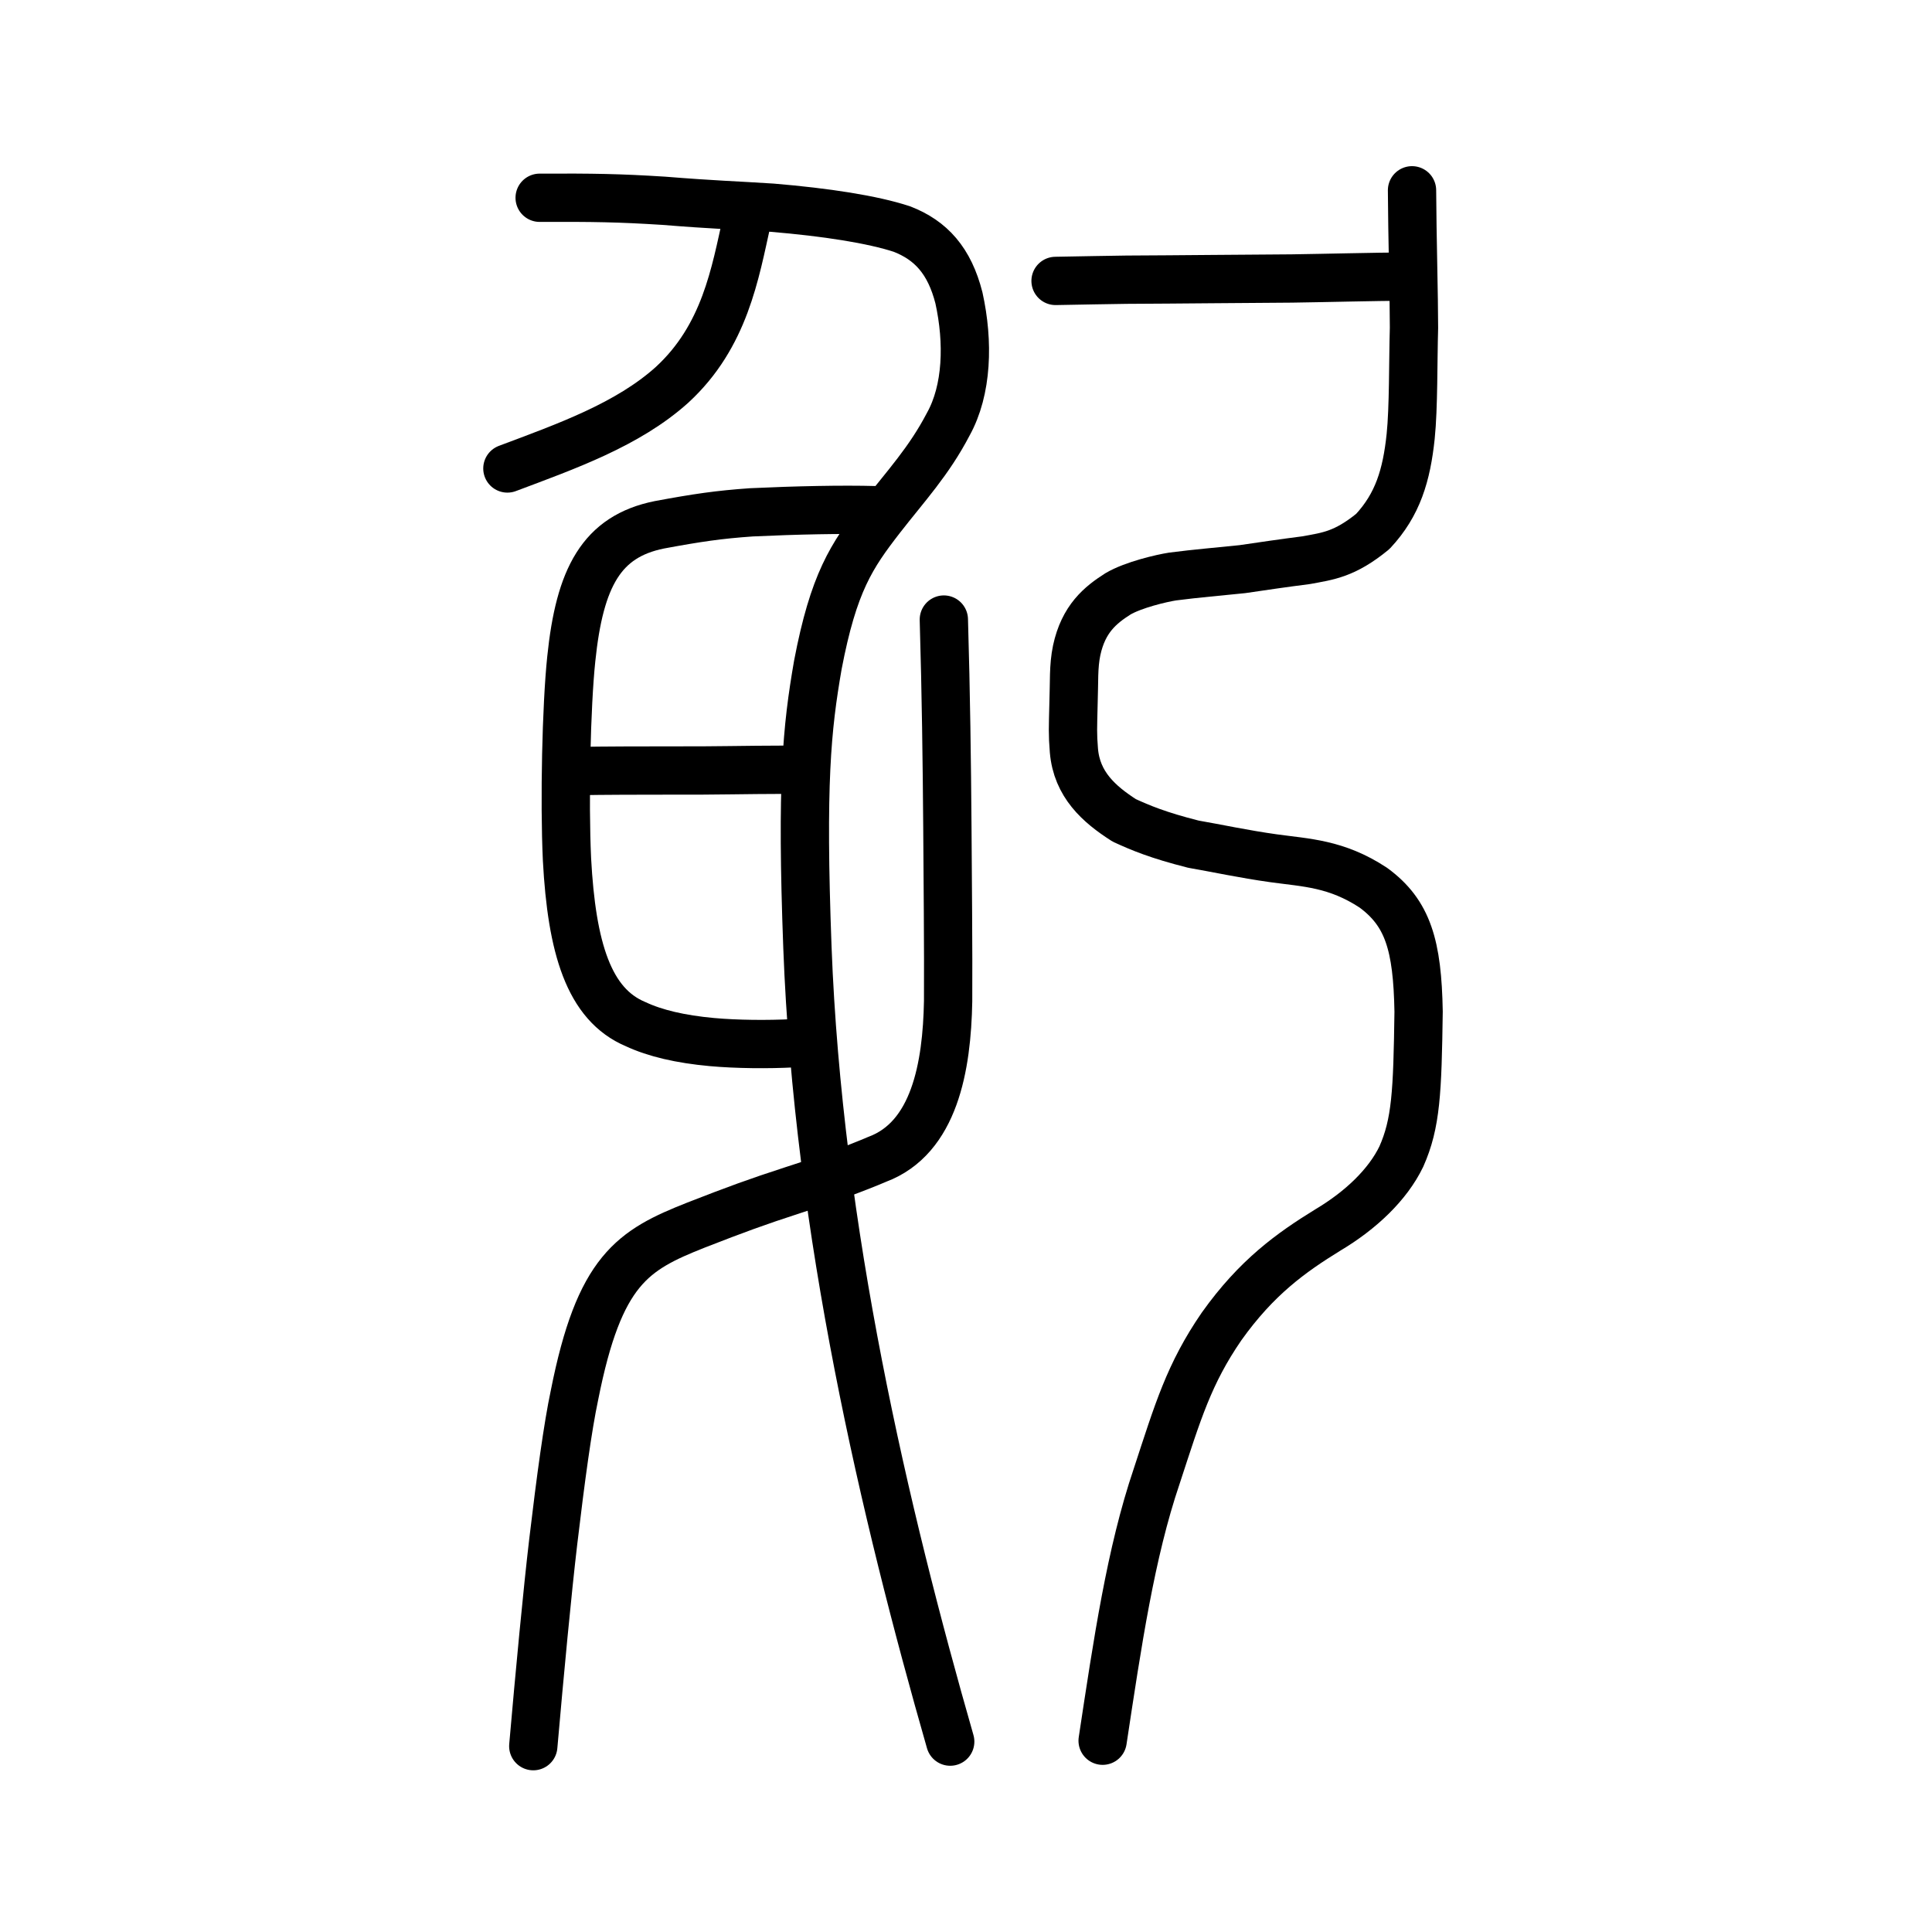
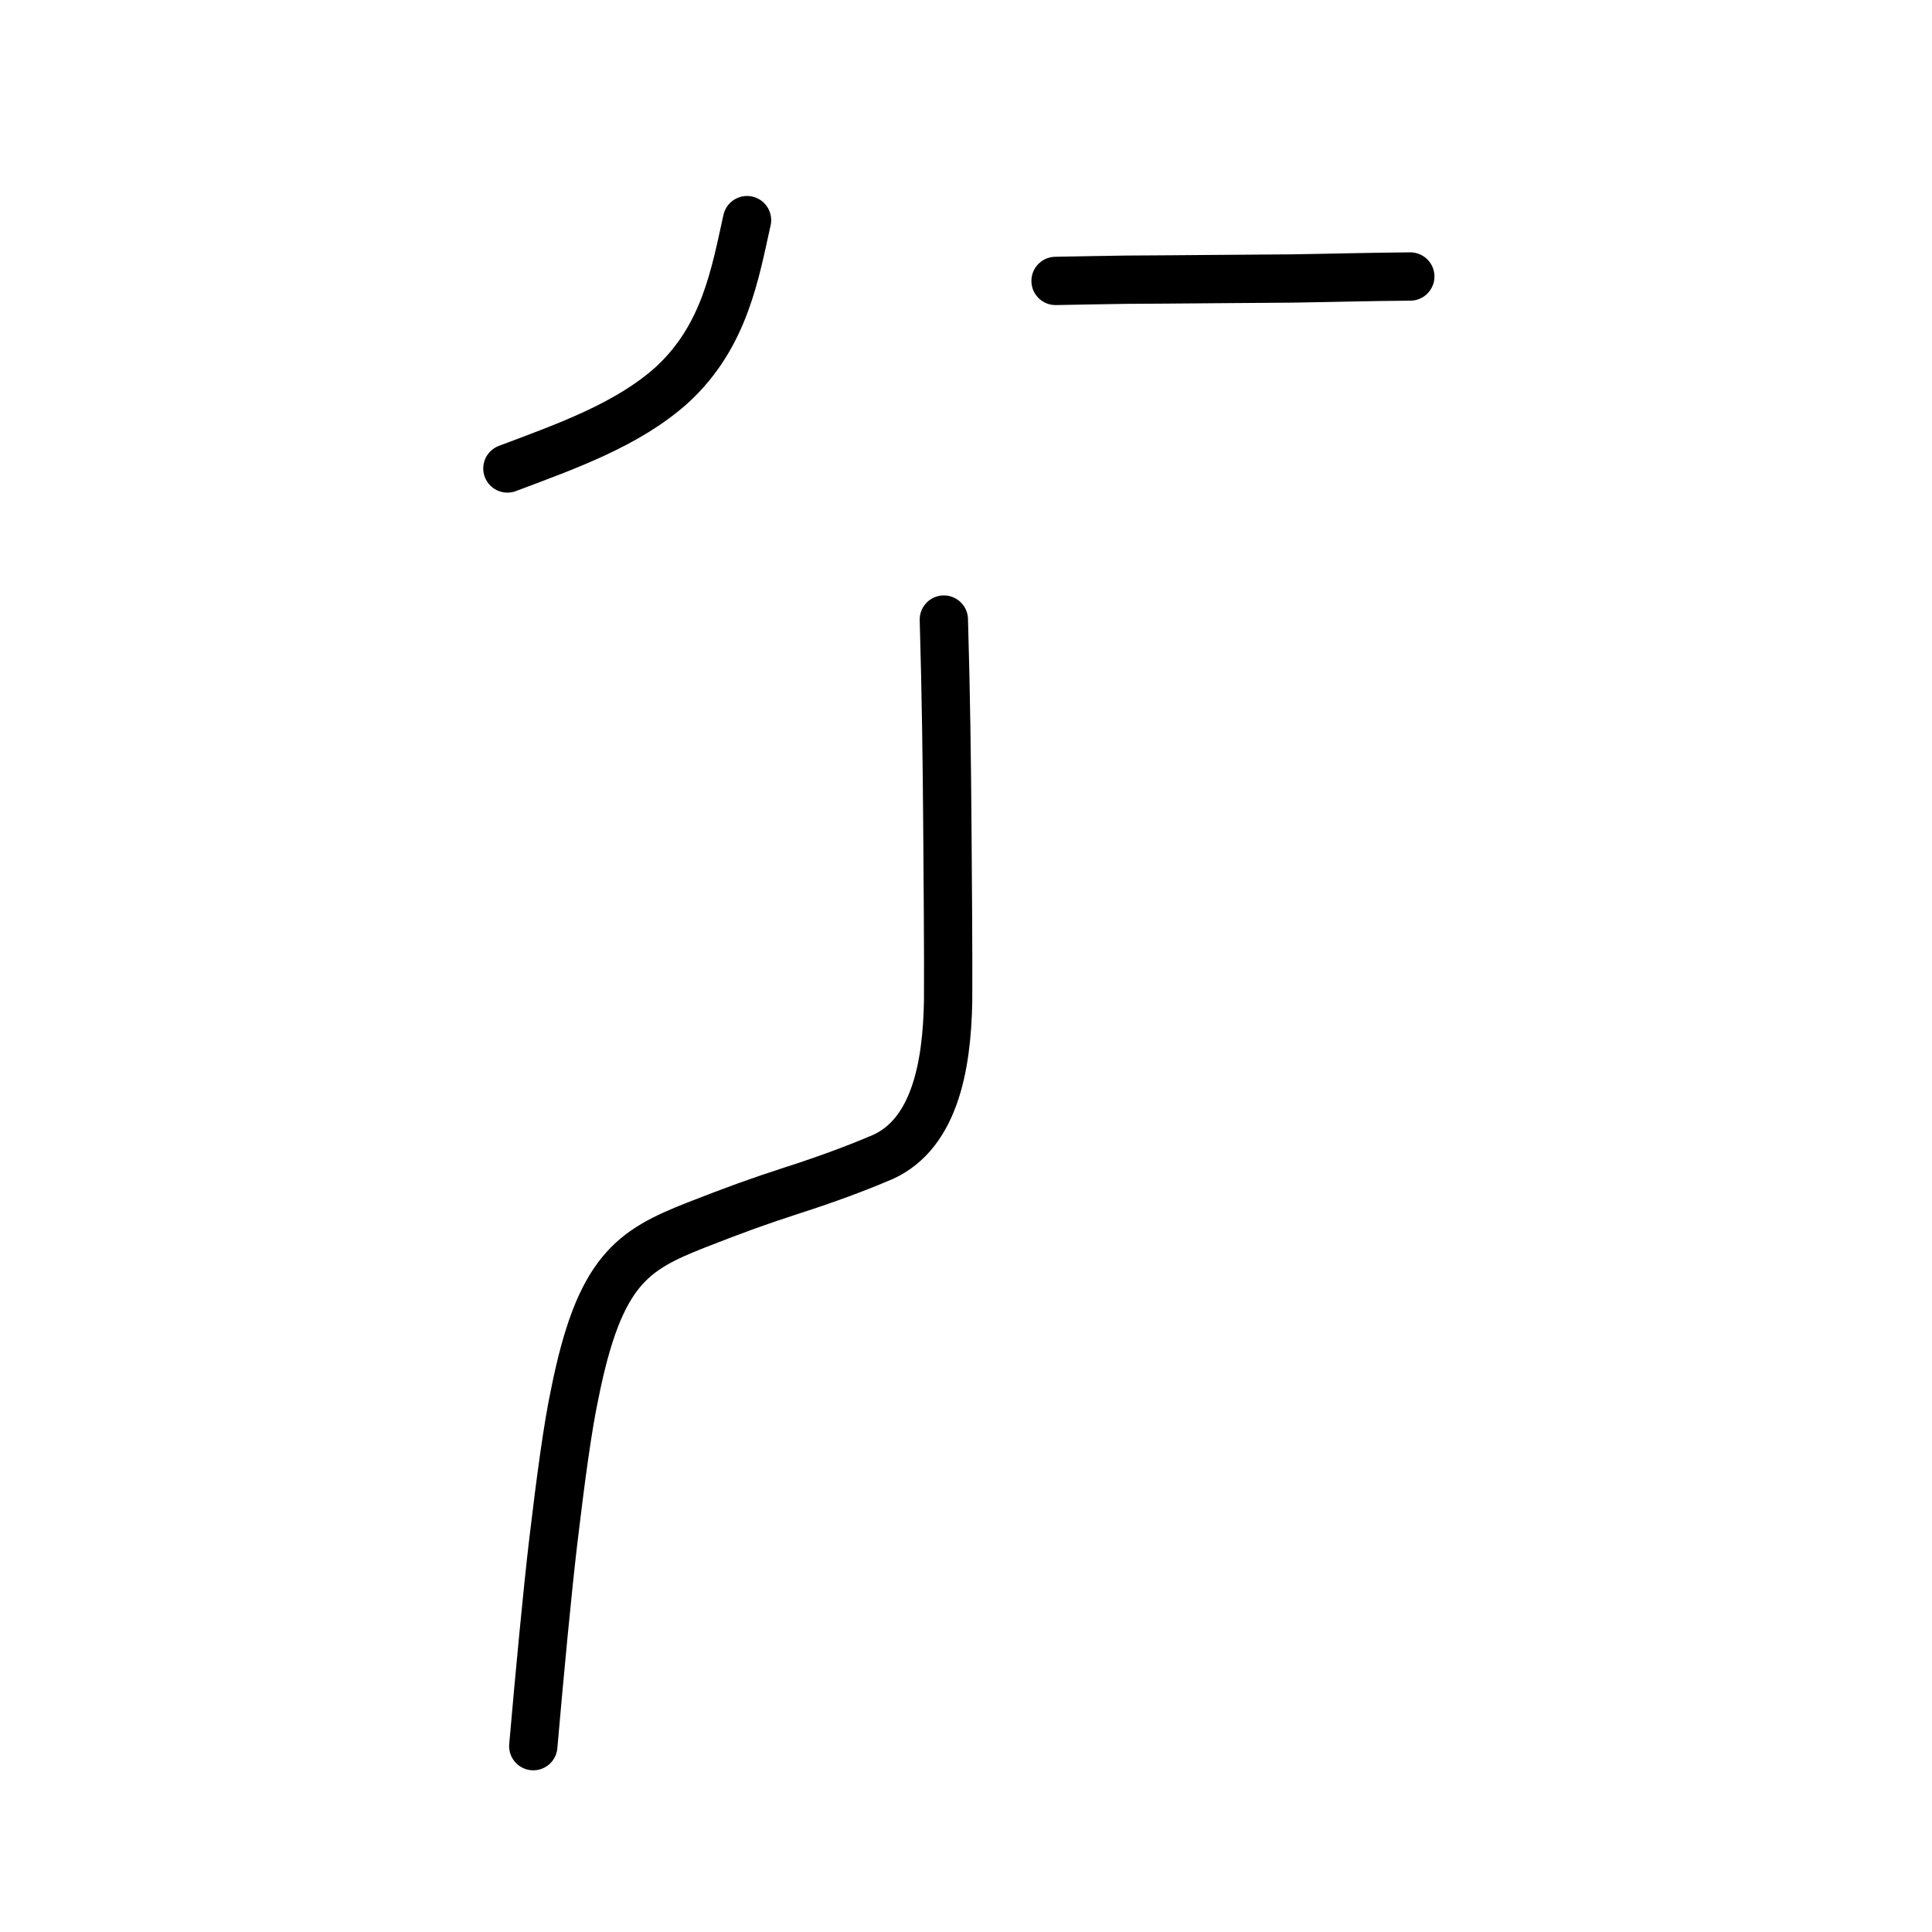
<svg xmlns="http://www.w3.org/2000/svg" xmlns:ns1="http://www.inkscape.org/namespaces/inkscape" xmlns:ns2="http://sodipodi.sourceforge.net/DTD/sodipodi-0.dtd" width="200px" height="200px" viewBox="0 0 200 200" version="1.1" id="SVGRoot" ns1:version="0.92.3 (2405546, 2018-03-11)" ns2:docname="8eacss.svg">
  <ns2:namedview id="base" pagecolor="#ffffff" bordercolor="#666666" borderopacity="1.0" ns1:pageopacity="0.0" ns1:pageshadow="2" ns1:zoom="5.6568542" ns1:cx="82.414042" ns1:cy="152.3231" ns1:document-units="px" ns1:current-layer="layer1" showgrid="true" ns1:window-width="1369" ns1:window-height="772" ns1:window-x="203" ns1:window-y="102" ns1:window-maximized="0" showguides="false" ns1:snap-global="false">
    <ns1:grid type="xygrid" id="grid6085" />
  </ns2:namedview>
  <defs id="defs5523" />
  <g id="layer1" ns1:groupmode="layer" ns1:label="レイヤー 1">
    <path style="opacity:1;vector-effect:none;fill:none;fill-opacity:1;stroke:#000000;stroke-width:5;stroke-linecap:round;stroke-linejoin:round;stroke-miterlimit:4;stroke-dasharray:none;stroke-dashoffset:0;stroke-opacity:1" d="m 109.271,29.081 c 3.096,-0.053 5.065,-0.098 7.358,-0.127 5.455,-0.021 12.23,-0.103 17.113,-0.125 3.774,-0.054 7.981,-0.174 12.252,-0.205" id="path834-98-1" ns1:connector-curvature="0" ns2:nodetypes="cccc" />
-     <path style="opacity:1;vector-effect:none;fill:none;fill-opacity:1;stroke:#000000;stroke-width:5;stroke-linecap:round;stroke-linejoin:round;stroke-miterlimit:4;stroke-dasharray:none;stroke-dashoffset:0;stroke-opacity:1" d="m 114.144,180.198 c 1.543,-10.174 2.902,-19.436 5.594,-27.374 2.201,-6.716 3.344,-10.602 6.722,-15.516 3.622,-5.085 7.18,-7.63 11.005,-9.985 3.399,-2.023 6.198,-4.684 7.603,-7.603 1.516,-3.421 1.668,-6.615 1.785,-14.993 -0.121,-6.886 -1.112,-10.214 -4.69,-12.836 -3.825,-2.516 -6.953,-2.576 -10.322,-3.044 -3.115,-0.435 -5.856,-1.036 -8.305,-1.459 -3.688,-0.933 -5.481,-1.697 -7.151,-2.461 -2.626,-1.678 -4.915,-3.718 -5.215,-7.232 -0.141,-1.716 -0.1,-2.373 -0.044,-4.728 0.088,-2.413 -0.022,-3.937 0.331,-5.639 0.703,-3.276 2.457,-4.698 4.273,-5.852 1.599,-0.941 4.53,-1.62 5.656,-1.795 2.468,-0.321 4.824,-0.51 7.211,-0.762 2.057,-0.304 4.318,-0.635 6.642,-0.932 2.236,-0.416 3.956,-0.586 6.875,-2.974 2.592,-2.778 3.492,-5.817 3.917,-9.83 0.309,-2.976 0.244,-7.816 0.344,-11.25 0.002,-3.17 -0.18,-9.572 -0.203,-14.233" id="path6087-1-98-3" ns1:connector-curvature="0" ns2:nodetypes="ccccccccccccccccccccc" />
-     <path style="opacity:1;vector-effect:none;fill:none;fill-opacity:1;stroke:#000000;stroke-width:5;stroke-linecap:round;stroke-linejoin:round;stroke-miterlimit:4;stroke-dasharray:none;stroke-dashoffset:0;stroke-opacity:1" d="m 90.634,52.814 c -3.439,-0.096 -8.205,0.005 -12.843,0.222 -3.377,0.235 -5.577,0.558 -9.531,1.291 -5.991,1.207 -8.252,5.442 -9.122,13.883 -0.511,4.868 -0.727,14.669 -0.443,20.764 0.491,9.137 2.244,15.009 7.107,17.047 2.023,0.945 4.642,1.556 7.89,1.853 2.568,0.232 5.811,0.26 8.442,0.122" id="path824" ns1:connector-curvature="0" ns2:nodetypes="cccccccc" />
-     <path style="opacity:1;vector-effect:none;fill:none;fill-opacity:1;stroke:#000000;stroke-width:5;stroke-linecap:round;stroke-linejoin:round;stroke-miterlimit:4;stroke-dasharray:none;stroke-dashoffset:0;stroke-opacity:1" d="M 98.366,180.291 C 91.589,156.657 84.691,127.368 83.584,98.081 c -0.634,-16.989 -0.061,-22.679 1.08,-29.249 1.629,-8.528 3.483,-11.287 6.54,-15.228 2.58,-3.315 4.959,-5.855 6.952,-9.674 1.988,-3.568 2.121,-8.514 1.113,-13.09 -0.978,-3.848 -2.9,-5.963 -5.899,-7.127 -3.063,-1.006 -7.879,-1.748 -13.452,-2.213 -3.838,-0.25 -5.972,-0.293 -11.215,-0.716 -4.63,-0.293 -7.256,-0.334 -12.838,-0.311" id="path6087-1" ns1:connector-curvature="0" ns2:nodetypes="cccccccccc" />
    <path style="opacity:1;vector-effect:none;fill:none;fill-opacity:1;stroke:#000000;stroke-width:5;stroke-linecap:round;stroke-linejoin:round;stroke-miterlimit:4;stroke-dasharray:none;stroke-dashoffset:0;stroke-opacity:1" d="m 52.525,48.496 c 6.092,-2.288 12.474,-4.539 17.048,-8.66 5.471,-5.031 6.529,-11.545 7.759,-17.048" id="path834-98" ns1:connector-curvature="0" ns2:nodetypes="ccc" />
    <path style="opacity:1;vector-effect:none;fill:none;fill-opacity:1;stroke:#000000;stroke-width:5;stroke-linecap:round;stroke-linejoin:round;stroke-miterlimit:4;stroke-dasharray:none;stroke-dashoffset:0;stroke-opacity:1" d="m 97.707,64.137 c 0.226,7.758 0.313,14.707 0.365,21.494 0.029,4.626 0.109,12.853 0.077,18.007 -0.122,6.789 -1.415,14.161 -7.338,16.374 -1.991,0.854 -5.331,2.107 -8.661,3.169 -3.864,1.256 -5.921,2.012 -10.092,3.637 -6.577,2.603 -10.016,4.63 -12.589,17.616 -0.687,3.224 -1.417,8.571 -2.197,15.15 -0.605,5.125 -1.408,13.619 -2.067,21.178" id="path7351" ns1:connector-curvature="0" ns2:nodetypes="ccccccccc" />
-     <path style="opacity:1;vector-effect:none;fill:none;fill-opacity:1;stroke:#000000;stroke-width:5;stroke-linecap:round;stroke-linejoin:round;stroke-miterlimit:4;stroke-dasharray:none;stroke-dashoffset:0;stroke-opacity:1" d="m 59.447,79.824 c 3.35,-0.059 6.699,-0.058 10.048,-0.062 4.58,0.023 7.572,-0.074 11.806,-0.079" id="path834-9-6-9" ns1:connector-curvature="0" ns2:nodetypes="ccc" />
  </g>
</svg>